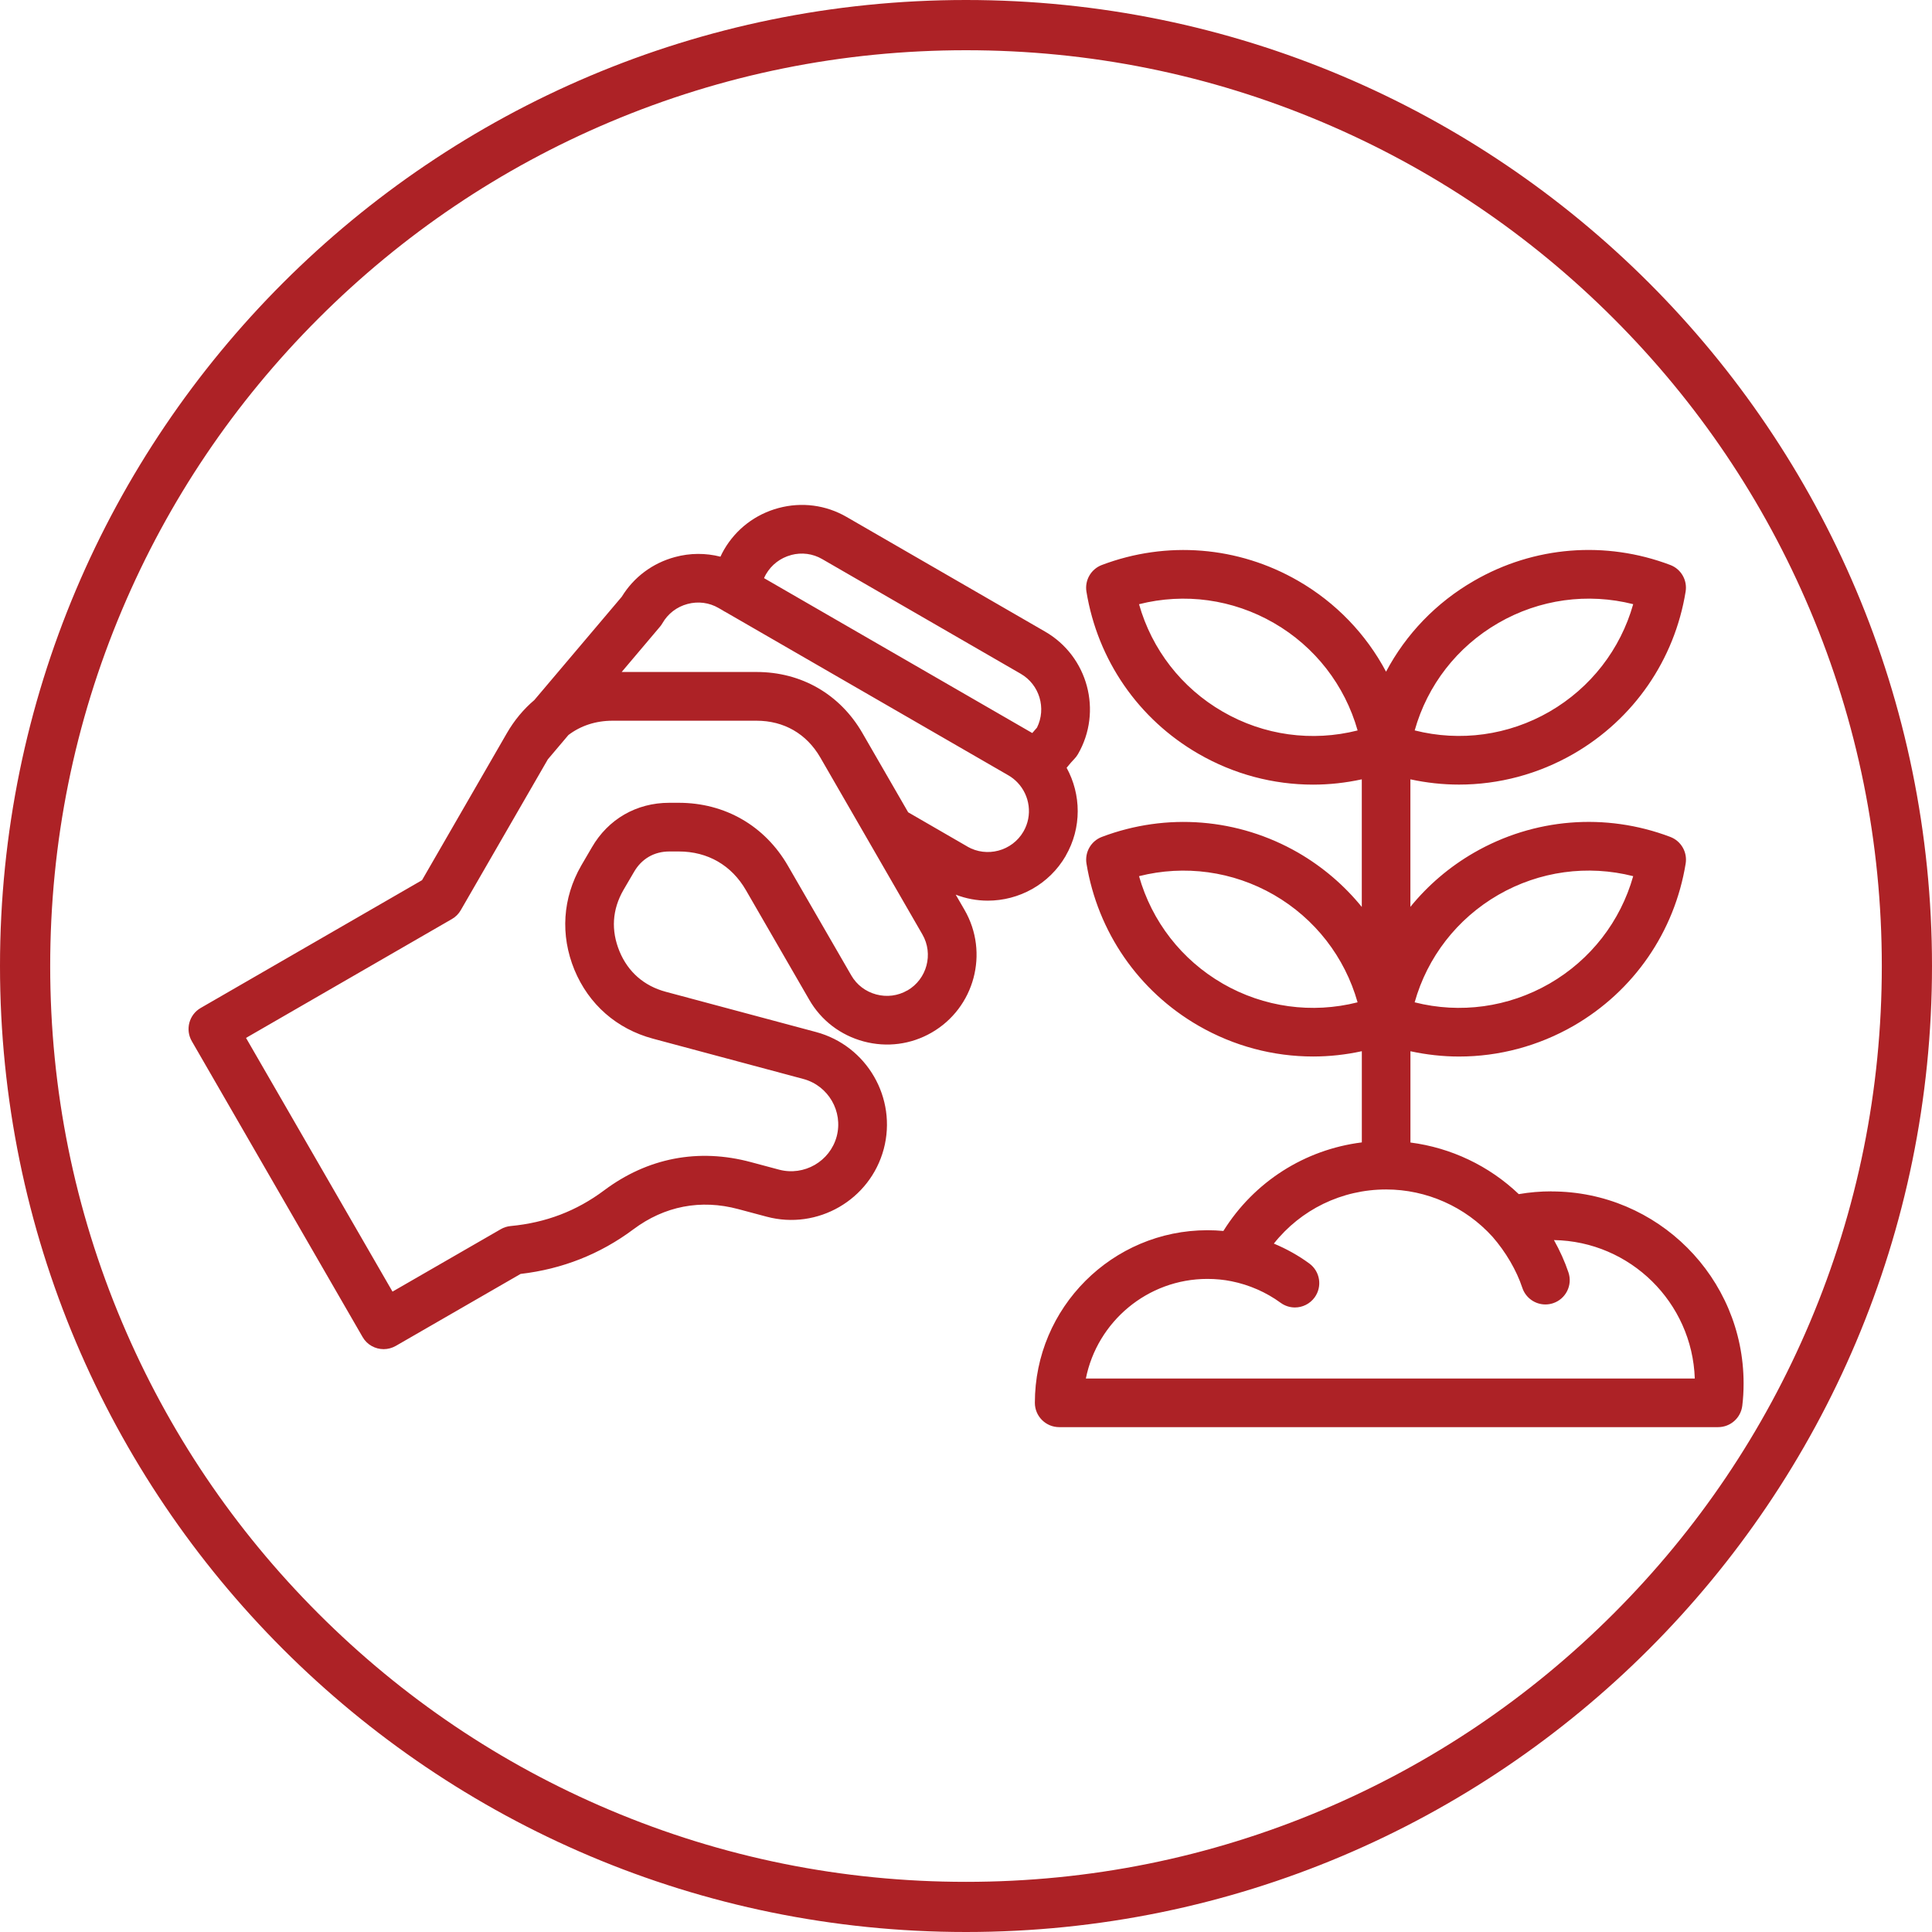
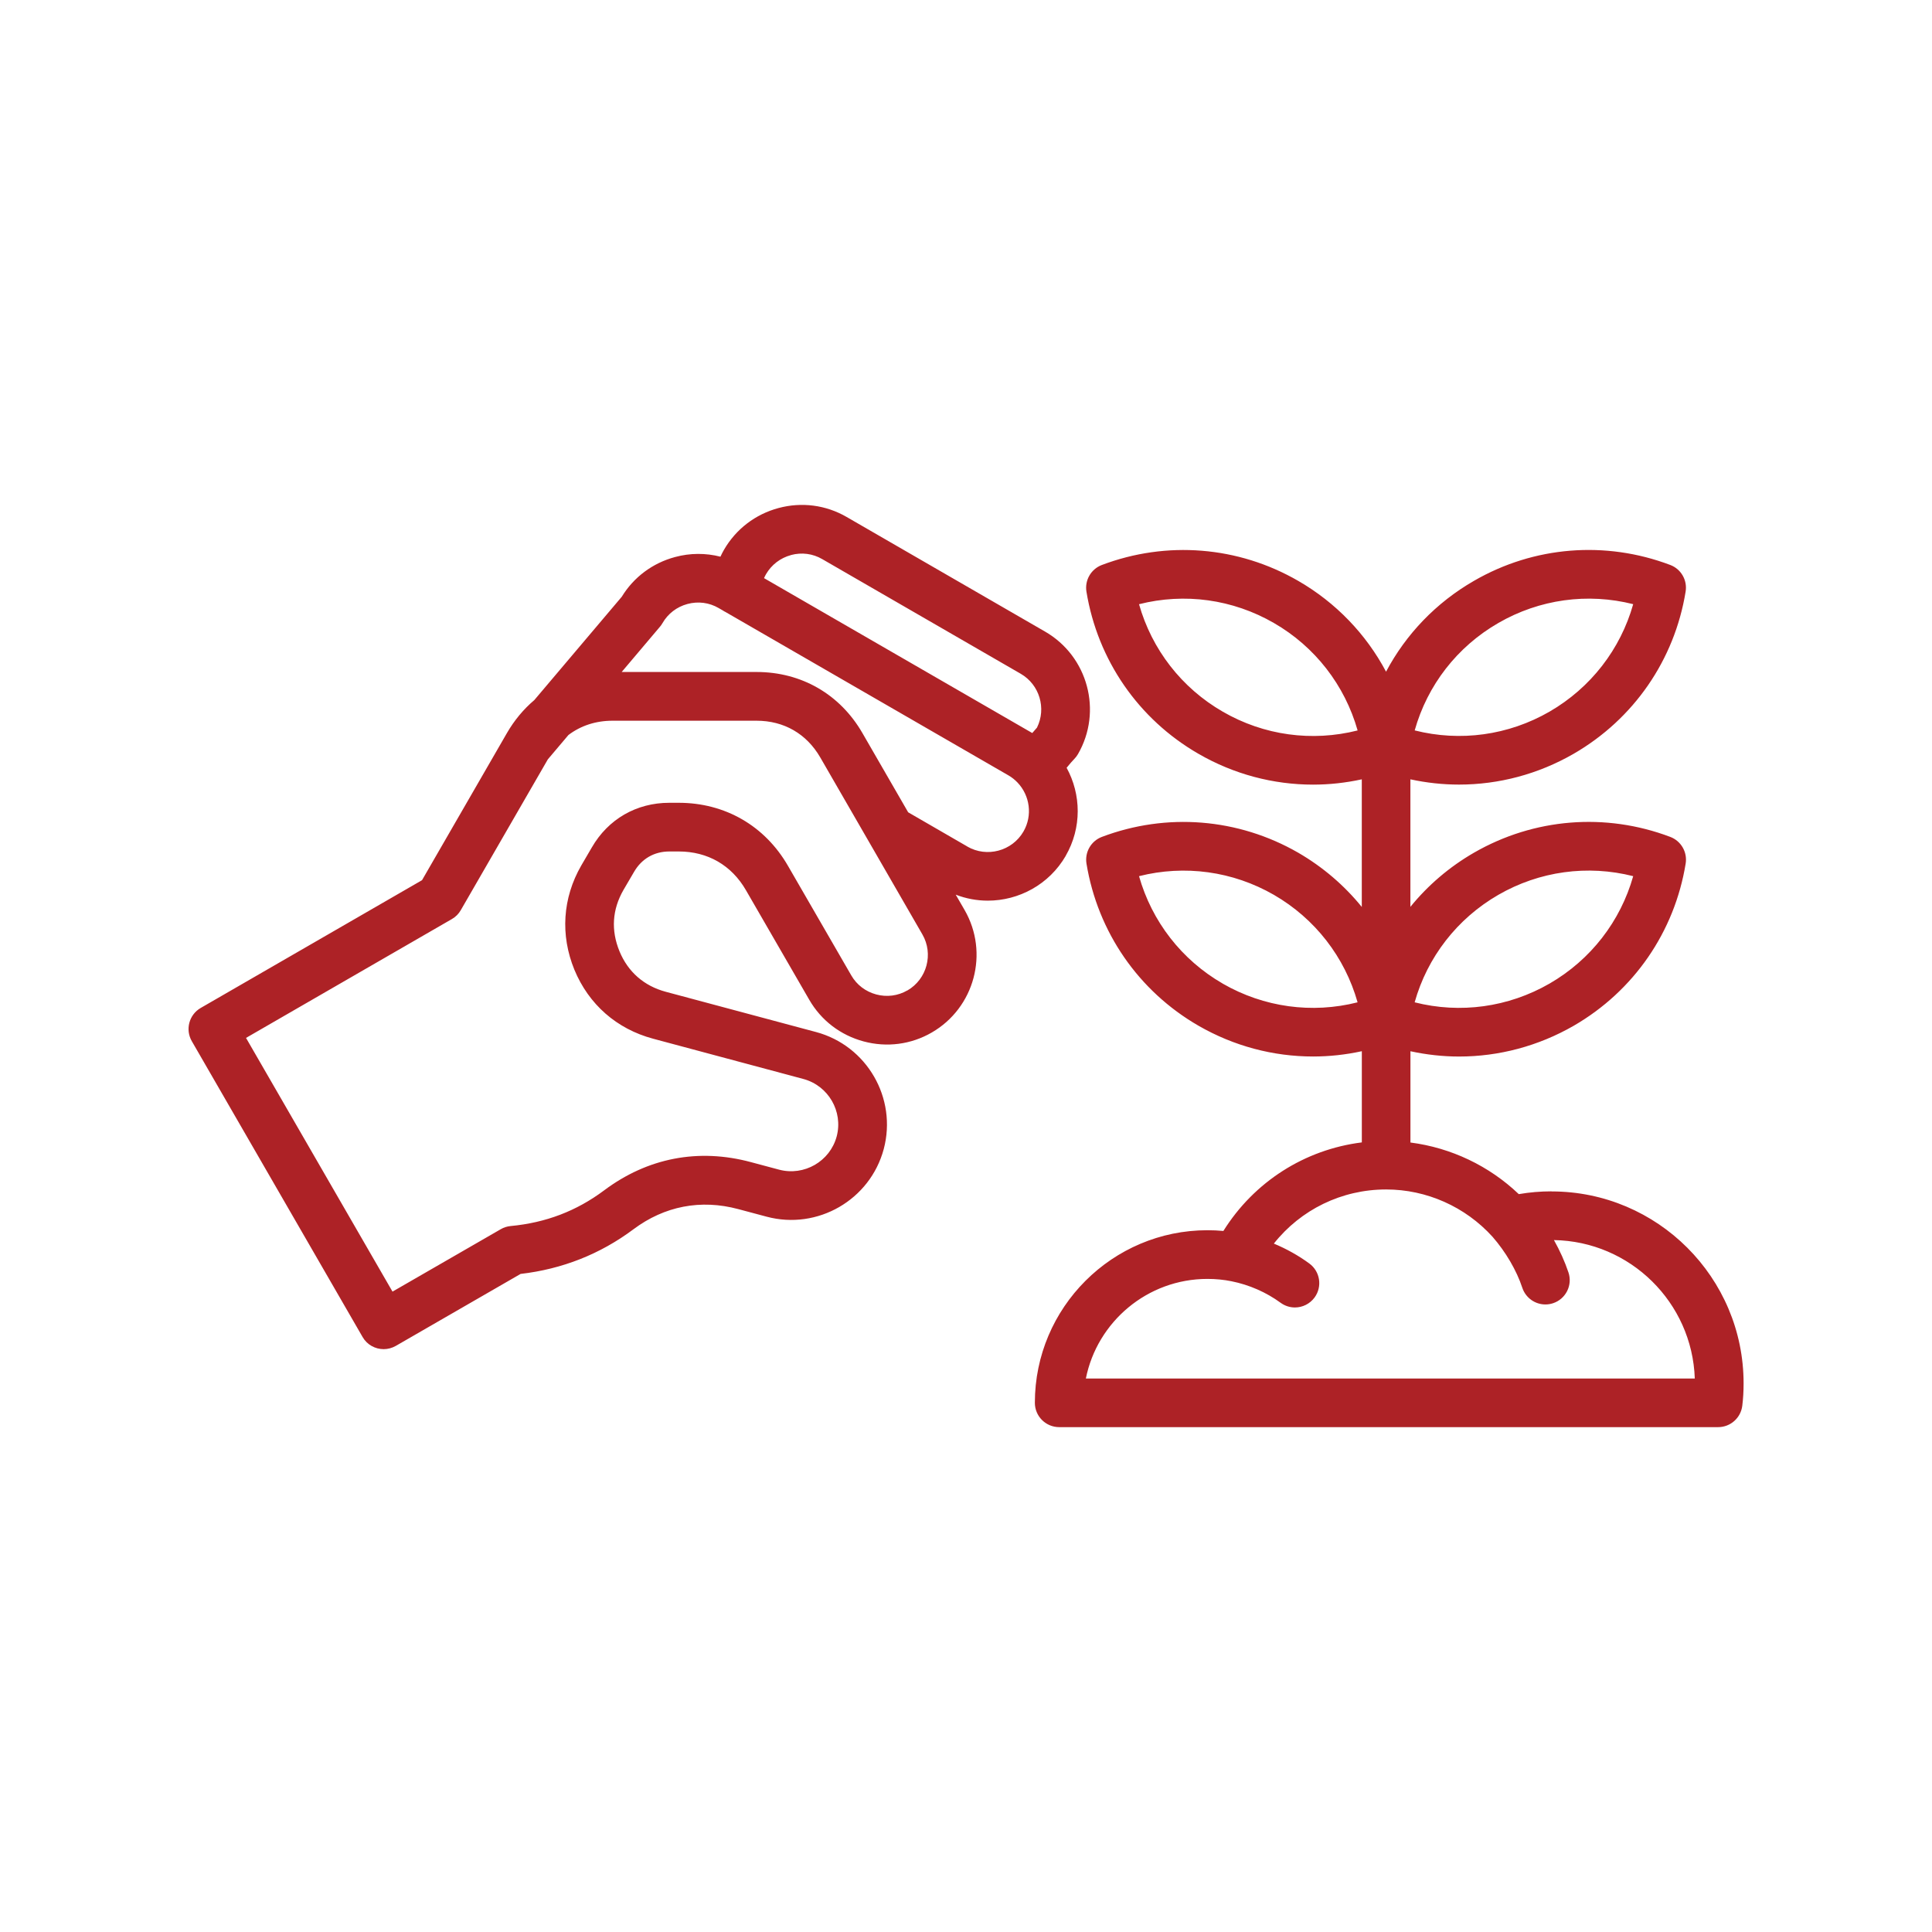
<svg xmlns="http://www.w3.org/2000/svg" id="Capa_1" data-name="Capa 1" viewBox="0 0 500 500">
  <defs>
    <style>
      .cls-1 {
        fill: #ad2226;
      }
    </style>
  </defs>
-   <path class="cls-1" d="M250,13c32,0,63.04,6.26,92.25,18.62,28.22,11.94,53.57,29.03,75.34,50.8,21.77,21.77,38.86,47.12,50.8,75.34,12.35,29.21,18.62,60.25,18.62,92.25s-6.26,63.04-18.62,92.25c-11.94,28.22-29.03,53.57-50.8,75.34-21.77,21.77-47.12,38.86-75.34,50.8-29.21,12.35-60.25,18.62-92.25,18.62s-63.04-6.26-92.25-18.62c-28.22-11.94-53.57-29.03-75.34-50.8-21.77-21.77-38.86-47.12-50.8-75.34-12.35-29.21-18.62-60.25-18.62-92.25s6.26-63.04,18.62-92.25c11.94-28.22,29.03-53.57,50.8-75.34,21.77-21.77,47.12-38.86,75.34-50.8,29.21-12.35,60.25-18.62,92.25-18.62M250,0C111.93,0,0,111.93,0,250s111.93,250,250,250,250-111.93,250-250S388.07,0,250,0h0Z" />
  <path class="cls-1" d="M275.8,221.49c4.21-7.28,4.01-15.91.24-22.79.1-.13.21-.25.31-.37.57-.68,1.09-1.33,1.62-1.85.39-.39.72-.83,1-1.3,6.41-11.09,2.59-25.32-8.5-31.72l-51.38-29.68c-5.36-3.1-11.62-3.91-17.61-2.3-6,1.61-11.01,5.45-14.11,10.8-.34.58-.64,1.19-.92,1.79-3.81-.97-7.84-.97-11.75.09-5.81,1.56-10.68,5.2-13.79,10.28l-22.63,26.74c-2.76,2.34-5.16,5.2-7.09,8.54l-21.97,38.07-57.28,33.07c-3.01,1.74-4.04,5.59-2.3,8.6l44.2,76.56c1.16,2.02,3.28,3.14,5.45,3.14,1.07,0,2.15-.28,3.14-.84l32.3-18.63c10.78-1.25,20.59-5.12,29.17-11.53,8.06-6.04,17.46-7.85,27.18-5.24l7.34,1.96c13.17,3.51,26.76-4.34,30.29-17.5,3.51-13.17-4.35-26.76-17.51-30.29l-38.91-10.42c-5.62-1.51-9.76-5.14-11.96-10.46-2.24-5.45-1.89-10.81,1.01-15.87l2.74-4.68c1.96-3.41,5.22-5.3,9.16-5.3h2.43c7.48,0,13.66,3.56,17.39,10.04l16.37,28.33c3.08,5.35,8.09,9.18,14.08,10.79,6,1.61,12.26.8,17.62-2.3,11.09-6.4,14.9-20.63,8.5-31.72l-2.29-3.96c2.7,1.04,5.51,1.55,8.3,1.55,8.03,0,15.86-4.16,20.17-11.59h0ZM204.72,143.64c2.76-.74,5.62-.37,8.06,1.05l51.38,29.68c4.88,2.82,6.68,8.95,4.21,13.94-.44.48-.84.94-1.22,1.4l-69.42-40.09c.16-.35.32-.69.52-1.03,1.42-2.44,3.72-4.2,6.47-4.94h0ZM234.82,256.32c-2.44,1.41-5.31,1.78-8.06,1.04s-5.05-2.49-6.45-4.93l-16.37-28.33c-5.98-10.38-16.29-16.34-28.3-16.34h-2.43c-8.5,0-15.82,4.23-20.05,11.56l-2.74,4.69c-4.83,8.4-5.45,17.98-1.76,26.98,3.72,8.96,10.93,15.29,20.34,17.82l38.92,10.43c6.47,1.74,10.33,8.42,8.61,14.88-1.74,6.45-8.43,10.3-14.89,8.59l-7.33-1.96c-13.57-3.64-26.71-1.11-37.97,7.32-7.16,5.35-15.08,8.37-24.2,9.23-.9.09-1.77.36-2.55.82l-28.01,16.15-37.91-65.66,53.28-30.76c.96-.55,1.75-1.34,2.3-2.3l22.53-39.03,5.33-6.3c3.18-2.41,7.07-3.7,11.43-3.7h37.25c7.1,0,12.95,3.38,16.5,9.51l12.76,22.11h0s13.66,23.68,13.66,23.68c2.93,5.06,1.19,11.59-3.89,14.52ZM250.37,219.09l-15.34-8.87-11.84-20.51c-5.8-10.04-15.78-15.8-27.4-15.8h-34.9l9.93-11.74c.24-.28.46-.6.64-.92,1.41-2.44,3.7-4.2,6.46-4.94s5.62-.37,8.06,1.05l1.06.61c.24.17.5.31.78.45l73.17,42.25c.9.52,1.69,1.16,2.37,1.88h0c3.16,3.33,3.92,8.48,1.51,12.65-2.93,5.06-9.46,6.81-14.53,3.89h0ZM401.53,308.32c-2.85,0-5.68.24-8.47.72-7.69-7.34-17.55-12.01-28.04-13.36v-23.62c4.17.9,8.38,1.37,12.59,1.37,10.28,0,20.51-2.69,29.69-7.98,15.52-8.98,26.07-24.27,28.95-41.96.48-2.96-1.19-5.84-3.98-6.9-16.77-6.35-35.28-4.86-50.81,4.09-6.39,3.69-11.93,8.45-16.45,14.01v-33c4.17.9,8.38,1.36,12.58,1.36,10.3,0,20.52-2.69,29.7-7.99,15.52-8.98,26.08-24.27,28.95-41.96.48-2.96-1.19-5.84-3.98-6.89-16.78-6.35-35.3-4.86-50.8,4.11-9.79,5.64-17.6,13.8-22.75,23.51-5.16-9.71-12.97-17.87-22.73-23.5-15.52-8.97-34.05-10.46-50.83-4.11-2.8,1.06-4.46,3.95-3.98,6.9,2.9,17.71,13.46,33,28.97,41.95,9.16,5.3,19.38,7.99,29.68,7.99,4.21,0,8.43-.46,12.61-1.37v33.03c-4.52-5.57-10.07-10.34-16.45-14.04-15.53-8.94-34.06-10.43-50.82-4.09-2.8,1.06-4.46,3.95-3.98,6.91,2.91,17.71,13.47,33,28.98,41.95,9.17,5.29,19.38,7.97,29.67,7.97,4.21,0,8.44-.46,12.61-1.37v23.6c-14.79,1.85-27.89,10.21-35.83,22.92-1.36-.13-2.74-.19-4.13-.19-24.62,0-44.66,20.03-44.66,44.66,0,3.47,2.81,6.3,6.3,6.3h170.53c3.18,0,5.86-2.37,6.25-5.53.23-1.85.34-3.75.34-5.8,0-27.38-22.29-49.67-49.69-49.67h0ZM387.76,231.59c10.66-6.15,23.12-7.83,34.91-4.84-3.3,11.69-10.99,21.64-21.65,27.8-10.68,6.15-23.14,7.84-34.91,4.85,3.29-11.7,10.99-21.65,21.65-27.81ZM387.77,161.23c10.66-6.16,23.12-7.85,34.9-4.87-3.3,11.69-10.99,21.64-21.65,27.81-10.66,6.15-23.12,7.84-34.9,4.86,3.29-11.7,10.98-21.65,21.65-27.8ZM316.45,184.18c-10.66-6.15-18.35-16.1-21.67-27.81,11.78-2.99,24.25-1.3,34.92,4.87,10.64,6.14,18.33,16.09,21.65,27.8-11.81,2.98-24.26,1.3-34.9-4.86ZM316.45,254.56c-10.66-6.15-18.35-16.1-21.67-27.81,11.78-2.98,24.25-1.3,34.91,4.84,10.64,6.15,18.34,16.1,21.65,27.81-11.79,2.99-24.24,1.3-34.9-4.84ZM281.02,356.76c2.93-14.68,15.92-25.78,31.46-25.78,2.13,0,4.23.2,6.24.61,4.59.92,8.98,2.85,12.69,5.56,1.12.82,2.42,1.22,3.71,1.22,1.94,0,3.85-.9,5.09-2.58,2.05-2.81,1.45-6.74-1.36-8.8-2.82-2.07-5.92-3.79-9.18-5.15,6.96-8.78,17.54-14.01,29.06-14.01,10.45,0,20.48,4.46,27.53,12.24,3.41,3.9,6.23,8.71,7.71,13.2.88,2.64,3.33,4.32,5.97,4.32.66,0,1.33-.1,1.99-.32,3.3-1.09,5.09-4.66,3.99-7.95-.94-2.81-2.22-5.64-3.76-8.39,19.75.33,35.79,16.16,36.45,35.83h-157.6Z" />
</svg>